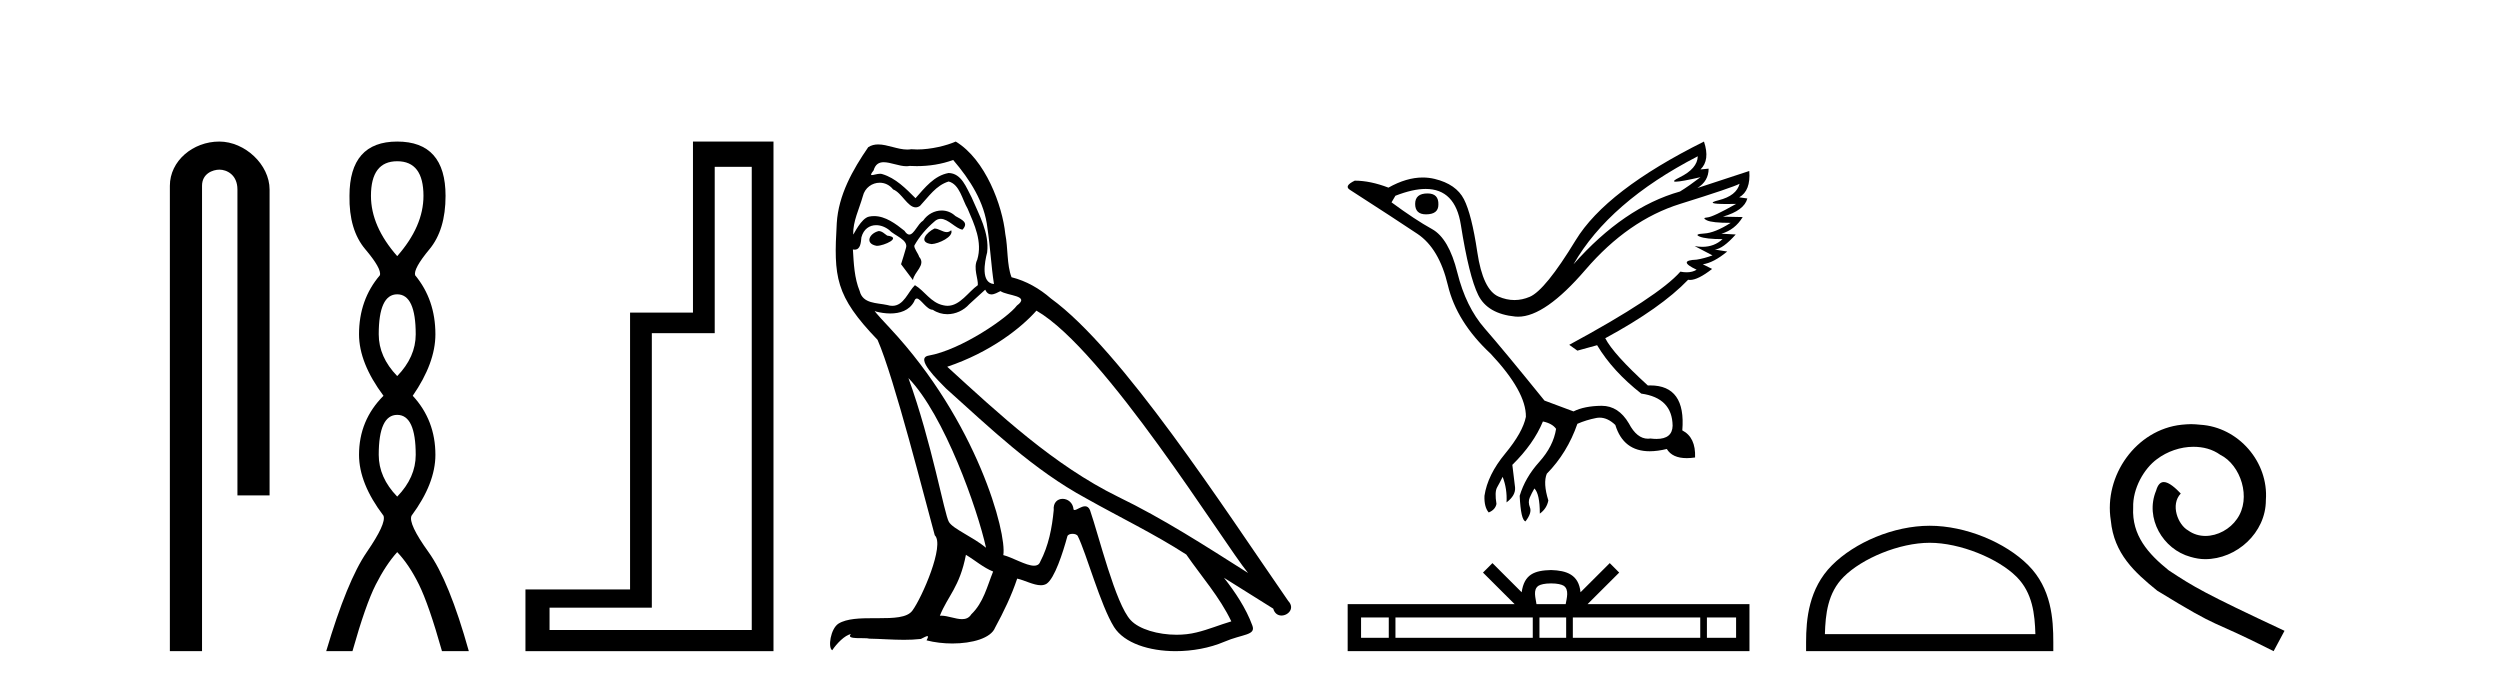
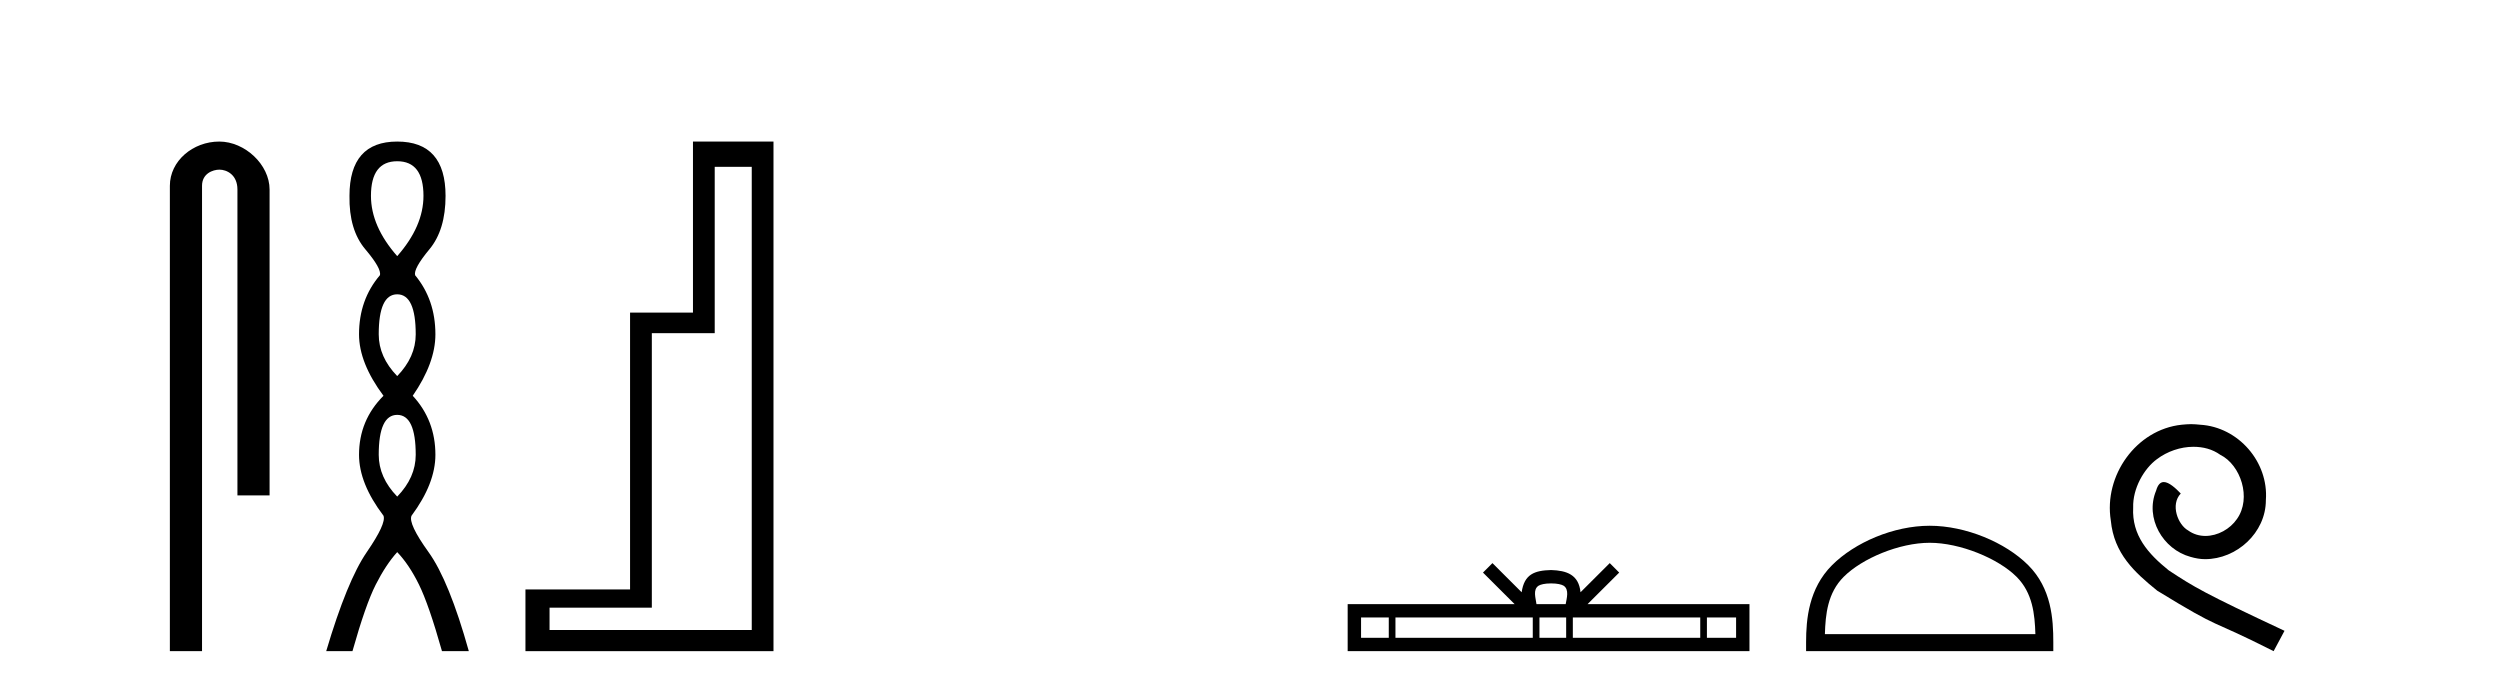
<svg xmlns="http://www.w3.org/2000/svg" width="149.0" height="41.0">
  <path d="M 13.069 8.437 C 11.5 8.437 10.124 9.591 10.124 11.072 L 10.124 38.809 L 12.041 38.809 L 12.041 11.072 C 12.041 10.346 12.68 10.111 13.081 10.111 C 13.502 10.111 14.151 10.406 14.151 11.296 L 14.151 29.526 L 16.067 29.526 L 16.067 11.296 C 16.067 9.813 14.598 8.437 13.069 8.437 Z" style="fill:#000000;stroke:none" />
  <path d="M 23.674 9.61 Q 25.239 9.61 25.239 11.673 Q 25.239 13.487 23.674 15.265 Q 22.109 13.487 22.109 11.673 Q 22.109 9.61 23.674 9.61 ZM 23.674 17.541 Q 24.777 17.541 24.777 19.924 Q 24.777 21.276 23.674 22.414 Q 22.572 21.276 22.572 19.924 Q 22.572 17.541 23.674 17.541 ZM 23.674 24.726 Q 24.777 24.726 24.777 27.108 Q 24.777 28.46 23.674 29.598 Q 22.572 28.46 22.572 27.108 Q 22.572 24.726 23.674 24.726 ZM 23.674 8.437 Q 20.829 8.437 20.829 11.673 Q 20.794 13.7 21.772 14.856 Q 22.75 16.012 22.643 16.403 Q 21.398 17.862 21.398 19.924 Q 21.398 21.631 22.856 23.588 Q 21.398 25.046 21.398 27.108 Q 21.398 28.816 22.856 30.736 Q 23.034 31.198 21.86 32.906 Q 20.687 34.613 19.442 38.809 L 21.007 38.809 Q 21.789 36.035 22.394 34.844 Q 22.999 33.652 23.674 32.906 Q 24.386 33.652 24.972 34.844 Q 25.559 36.035 26.342 38.809 L 27.942 38.809 Q 26.768 34.613 25.541 32.906 Q 24.314 31.198 24.528 30.736 Q 25.95 28.816 25.95 27.108 Q 25.95 25.046 24.599 23.588 Q 25.95 21.631 25.95 19.924 Q 25.95 17.862 24.741 16.403 Q 24.635 16.012 25.595 14.856 Q 26.555 13.7 26.555 11.673 Q 26.555 8.437 23.674 8.437 Z" style="fill:#000000;stroke:none" />
  <path d="M 44.804 9.943 L 44.804 37.548 L 32.753 37.548 L 32.753 36.217 L 38.849 36.217 L 38.849 19.857 L 42.597 19.857 L 42.597 9.943 ZM 41.301 8.437 L 41.301 18.631 L 37.552 18.631 L 37.552 35.131 L 31.317 35.131 L 31.317 38.809 L 46.1 38.809 L 46.1 8.437 Z" style="fill:#000000;stroke:none" />
-   <path d="M 55.695 13.619 C 55.239 13.839 54.682 14.447 55.526 14.548 C 55.931 14.531 56.86 14.109 56.691 13.721 L 56.691 13.721 C 56.604 13.804 56.515 13.834 56.425 13.834 C 56.186 13.834 55.941 13.619 55.695 13.619 ZM 52.369 13.771 C 51.812 13.906 51.525 14.514 52.234 14.649 C 52.246 14.65 52.258 14.651 52.271 14.651 C 52.679 14.651 53.792 14.156 52.876 14.042 C 52.724 13.94 52.572 13.771 52.369 13.771 ZM 56.809 9.534 C 57.805 10.699 58.683 12.049 58.852 13.603 C 59.021 14.717 59.071 15.831 59.24 16.928 C 58.447 16.861 58.683 15.628 58.835 15.038 C 58.97 13.873 58.345 12.792 57.907 11.762 C 57.603 11.205 57.316 10.328 56.539 10.311 C 55.678 10.463 55.121 11.189 54.564 11.813 C 53.99 11.239 53.382 10.615 52.589 10.378 C 52.547 10.363 52.501 10.357 52.452 10.357 C 52.274 10.357 52.066 10.435 51.97 10.435 C 51.887 10.435 51.888 10.377 52.065 10.159 C 52.173 9.78 52.395 9.668 52.671 9.668 C 53.072 9.668 53.587 9.907 54.02 9.907 C 54.085 9.907 54.148 9.901 54.209 9.889 C 54.352 9.897 54.495 9.901 54.638 9.901 C 55.376 9.901 56.116 9.789 56.809 9.534 ZM 56.539 10.817 C 57.197 10.986 57.349 11.898 57.67 12.438 C 58.075 13.383 58.565 14.413 58.244 15.476 C 57.991 15.983 58.312 16.624 58.278 16.996 C 57.715 17.391 57.22 18.226 56.473 18.226 C 56.391 18.226 56.307 18.216 56.218 18.194 C 55.476 18.042 55.104 17.333 54.53 16.996 C 54.115 17.397 53.869 18.228 53.184 18.228 C 53.09 18.228 52.988 18.212 52.876 18.178 C 52.251 18.042 51.424 18.11 51.238 17.35 C 50.918 16.574 50.884 15.713 50.833 14.869 L 50.833 14.869 C 50.87 14.876 50.905 14.879 50.936 14.879 C 51.278 14.879 51.309 14.483 51.34 14.143 C 51.471 13.649 51.825 13.42 52.218 13.42 C 52.483 13.42 52.766 13.524 53.011 13.721 C 53.298 14.042 54.176 14.295 53.99 14.801 C 53.906 15.105 53.804 15.426 53.703 15.747 L 54.412 16.692 C 54.48 16.202 55.205 15.797 54.783 15.308 C 54.716 15.088 54.463 14.801 54.496 14.632 C 54.8 14.092 55.205 13.619 55.678 13.214 C 55.806 13.09 55.936 13.042 56.065 13.042 C 56.518 13.042 56.973 13.635 57.366 13.687 C 57.755 13.265 57.333 13.096 56.944 12.877 C 56.704 12.65 56.413 12.546 56.123 12.546 C 55.701 12.546 55.28 12.766 55.02 13.147 C 54.699 13.339 54.476 13.98 54.194 13.98 C 54.105 13.98 54.011 13.917 53.906 13.755 C 53.39 13.342 52.772 12.879 52.097 12.879 C 51.997 12.879 51.897 12.889 51.795 12.91 C 51.318 13.009 50.888 13.976 50.852 13.976 C 50.851 13.976 50.85 13.975 50.85 13.974 C 50.833 13.181 51.205 12.472 51.424 11.695 C 51.546 11.185 51.984 10.89 52.43 10.89 C 52.721 10.89 53.017 11.016 53.23 11.29 C 53.733 11.476 54.101 12.359 54.574 12.359 C 54.657 12.359 54.743 12.332 54.834 12.269 C 55.357 11.712 55.779 11.053 56.539 10.817 ZM 54.142 22.533 C 56.286 24.744 58.261 30.349 58.767 32.645 C 57.94 31.97 56.809 31.531 56.556 31.109 C 56.286 30.67 55.543 26.399 54.142 22.533 ZM 61.772 18.515 C 65.824 20.845 72.881 32.307 74.383 34.148 C 71.851 32.544 69.352 30.923 66.634 29.606 C 62.819 27.733 59.561 24.694 56.455 21.858 C 59.021 20.997 60.861 19.545 61.772 18.515 ZM 57.569 33.067 C 58.109 33.388 58.599 33.827 59.19 34.063 C 58.835 34.941 58.616 35.92 57.89 36.612 C 57.753 36.832 57.559 36.901 57.337 36.901 C 56.952 36.901 56.486 36.694 56.096 36.694 C 56.069 36.694 56.042 36.695 56.016 36.697 C 56.488 35.515 57.197 34.992 57.569 33.067 ZM 58.717 17.266 C 58.819 17.478 58.95 17.547 59.088 17.547 C 59.27 17.547 59.466 17.427 59.628 17.35 C 60.034 17.637 61.435 17.604 60.608 18.211 C 60.084 18.92 57.287 20.854 55.345 21.195 C 54.506 21.342 55.914 22.668 56.37 23.141 C 59.004 25.504 61.587 28.003 64.744 29.708 C 66.719 30.822 68.795 31.818 70.703 33.05 C 71.614 34.367 72.695 35.582 73.387 37.034 C 72.695 37.237 72.02 37.524 71.311 37.693 C 70.936 37.787 70.531 37.831 70.125 37.831 C 69.01 37.831 67.889 37.499 67.394 36.967 C 66.482 36.005 65.486 31.902 64.963 30.4 C 64.888 30.231 64.783 30.174 64.669 30.174 C 64.441 30.174 64.176 30.397 64.046 30.397 C 64.019 30.397 63.998 30.388 63.984 30.366 C 63.95 29.95 63.631 29.731 63.332 29.731 C 63.036 29.731 62.76 29.946 62.802 30.4 C 62.701 31.463 62.498 32.527 61.992 33.489 C 61.93 33.653 61.8 33.716 61.629 33.716 C 61.15 33.716 60.345 33.221 59.797 33.084 C 60.017 31.784 58.244 25.133 53.045 19.562 C 52.863 19.365 52.071 18.53 52.14 18.53 C 52.148 18.53 52.167 18.541 52.201 18.566 C 52.467 18.635 52.766 18.683 53.063 18.683 C 53.633 18.683 54.191 18.508 54.48 17.975 C 54.523 17.843 54.579 17.792 54.643 17.792 C 54.874 17.792 55.224 18.464 55.594 18.464 C 55.862 18.643 56.162 18.726 56.461 18.726 C 56.95 18.726 57.436 18.504 57.771 18.127 C 58.092 17.84 58.396 17.553 58.717 17.266 ZM 56.961 8.437 C 56.431 8.673 55.501 8.908 54.668 8.908 C 54.546 8.908 54.427 8.903 54.311 8.893 C 54.232 8.907 54.151 8.913 54.07 8.913 C 53.502 8.913 52.89 8.608 52.34 8.608 C 52.131 8.608 51.93 8.652 51.745 8.774 C 50.816 10.125 49.972 11.627 49.871 13.299 C 49.685 16.506 49.77 17.62 52.302 20.254 C 53.298 22.516 55.155 29.893 55.712 31.902 C 56.32 32.476 54.952 35.616 54.378 36.393 C 54.066 36.823 53.243 36.844 52.359 36.844 C 52.263 36.844 52.166 36.844 52.069 36.844 C 51.274 36.844 50.469 36.861 49.972 37.169 C 49.499 37.473 49.331 38.604 49.601 38.756 C 49.854 38.368 50.36 37.845 50.715 37.794 L 50.715 37.794 C 50.377 38.148 51.559 37.98 51.812 38.064 C 52.495 38.075 53.186 38.133 53.879 38.133 C 54.214 38.133 54.549 38.119 54.885 38.081 C 55.037 38.014 55.199 37.911 55.27 37.911 C 55.326 37.911 55.326 37.973 55.222 38.165 C 55.7 38.29 56.237 38.352 56.762 38.352 C 57.943 38.352 59.062 38.037 59.308 37.406 C 59.814 36.477 60.287 35.498 60.624 34.485 C 61.055 34.577 61.597 34.88 62.032 34.88 C 62.159 34.88 62.277 34.854 62.38 34.789 C 62.853 34.468 63.342 32.966 63.613 31.97 C 63.638 31.866 63.779 31.816 63.921 31.816 C 64.058 31.816 64.196 31.862 64.237 31.953 C 64.744 32.966 65.588 36.072 66.398 37.372 C 67.009 38.335 68.491 38.809 70.068 38.809 C 71.061 38.809 72.091 38.622 72.965 38.25 C 74.062 37.777 74.873 37.878 74.636 37.271 C 74.265 36.258 73.623 35.295 72.948 34.435 L 72.948 34.435 C 73.927 35.042 74.906 35.667 75.885 36.275 C 75.966 36.569 76.169 36.686 76.377 36.686 C 76.776 36.686 77.191 36.252 76.78 35.819 C 72.948 30.282 66.854 20.845 62.633 17.789 C 61.958 17.198 61.165 16.743 60.287 16.523 C 60 15.78 60.084 14.784 59.915 13.94 C 59.747 12.269 58.734 9.5 56.961 8.437 Z" style="fill:#000000;stroke:none" />
-   <path d="M 85.081 11.529 Q 84.343 11.529 84.343 12.152 Q 84.343 12.775 84.989 12.775 Q 85.728 12.775 85.728 12.198 Q 85.751 11.529 85.081 11.529 ZM 101.188 9.314 Q 101.165 10.052 100.104 10.571 Q 99.579 10.828 99.878 10.828 Q 100.183 10.828 101.35 10.56 L 101.35 10.56 Q 100.657 11.09 100.127 11.414 Q 96.781 12.36 93.781 15.752 Q 95.904 12.037 101.188 9.314 ZM 103.68 10.952 Q 103.496 11.667 102.434 11.933 Q 101.53 12.159 102.92 12.159 Q 103.161 12.159 103.473 12.152 L 103.473 12.152 Q 102.088 12.937 101.753 12.96 Q 101.419 12.983 101.73 13.133 Q 102.042 13.283 103.149 13.283 Q 102.203 13.883 101.569 13.917 Q 100.934 13.952 101.303 14.102 Q 101.673 14.252 102.665 14.252 Q 102.171 14.711 101.461 14.711 Q 101.242 14.711 101.003 14.667 L 101.003 14.667 L 102.065 15.221 Q 101.557 15.406 101.119 15.475 Q 99.942 15.521 101.119 16.075 Q 100.873 16.229 100.524 16.229 Q 100.35 16.229 100.15 16.19 Q 98.857 17.667 93.527 20.551 L 94.012 20.898 L 95.188 20.574 Q 96.112 22.12 97.819 23.459 Q 99.665 23.713 99.688 25.374 Q 99.669 26.16 98.73 26.16 Q 98.565 26.16 98.373 26.136 Q 98.295 26.147 98.22 26.147 Q 97.557 26.147 97.081 25.236 Q 96.464 24.186 95.464 24.186 Q 95.453 24.186 95.442 24.186 Q 94.427 24.197 93.781 24.52 L 92.05 23.874 Q 89.604 20.851 88.485 19.571 Q 87.366 18.29 86.858 16.248 Q 86.351 14.206 85.347 13.652 Q 84.343 13.098 82.935 12.06 L 83.166 11.667 Q 84.203 11.261 84.97 11.261 Q 86.729 11.261 87.066 13.398 Q 87.551 16.467 88.104 17.586 Q 88.658 18.705 90.308 18.867 Q 90.394 18.875 90.482 18.875 Q 92.09 18.875 94.496 16.075 Q 97.035 13.121 100.138 12.152 Q 103.242 11.183 103.68 10.952 ZM 101.557 8.437 Q 95.719 11.344 93.908 14.321 Q 92.096 17.298 91.173 17.69 Q 90.719 17.883 90.261 17.883 Q 89.79 17.883 89.316 17.678 Q 88.381 17.275 88.047 15.025 Q 87.712 12.775 87.251 11.875 Q 86.789 10.975 85.508 10.664 Q 85.159 10.579 84.795 10.579 Q 83.825 10.579 82.751 11.183 Q 81.666 10.767 80.743 10.767 Q 80.074 11.09 80.466 11.321 Q 83.189 13.075 84.482 13.94 Q 85.774 14.806 86.293 16.998 Q 86.812 19.19 88.843 21.082 Q 90.966 23.343 90.943 24.843 Q 90.758 25.766 89.708 27.036 Q 88.658 28.305 88.474 29.551 Q 88.45 30.22 88.727 30.543 Q 89.12 30.381 89.189 30.035 Q 89.074 29.32 89.224 29.055 Q 89.374 28.789 89.558 28.42 Q 89.835 29.135 89.789 29.943 Q 90.343 29.528 90.297 29.043 L 90.135 27.705 Q 91.404 26.459 91.958 25.12 Q 92.512 25.236 92.743 25.559 Q 92.581 26.597 91.739 27.532 Q 90.896 28.466 90.573 29.551 Q 90.643 31.005 90.92 31.074 Q 91.312 30.566 91.185 30.243 Q 91.058 29.92 91.173 29.655 Q 91.289 29.389 91.45 29.112 Q 91.773 29.435 91.773 30.612 Q 92.189 30.312 92.281 29.828 Q 91.958 28.789 92.189 28.235 Q 93.412 26.989 94.012 25.259 Q 94.542 25.028 95.131 24.913 Q 95.236 24.892 95.34 24.892 Q 95.818 24.892 96.273 25.328 Q 96.754 26.895 98.321 26.895 Q 98.784 26.895 99.342 26.759 Q 99.67 27.305 100.53 27.305 Q 100.759 27.305 101.027 27.266 Q 101.073 26.066 100.265 25.651 Q 100.488 22.971 98.356 22.971 Q 98.285 22.971 98.211 22.974 Q 96.158 21.105 95.673 20.159 Q 98.996 18.359 100.611 16.675 Q 100.665 16.685 100.725 16.685 Q 101.201 16.685 102.042 16.029 L 101.488 15.752 Q 102.134 15.659 102.942 14.99 L 102.203 14.875 Q 102.688 14.829 103.449 13.975 L 102.596 13.929 Q 103.403 13.698 103.865 12.937 L 102.688 12.913 Q 103.957 12.544 104.142 11.829 L 103.657 11.76 Q 104.349 11.367 104.257 10.191 L 104.257 10.191 L 101.165 11.206 Q 101.834 10.79 101.834 10.052 L 101.834 10.052 L 101.35 10.098 Q 101.926 9.544 101.557 8.437 Z" style="fill:#000000;stroke:none" />
  <path d="M 92.445 34.771 C 92.833 34.771 93.067 34.837 93.188 34.906 C 93.54 35.131 93.372 35.669 93.315 36.005 L 91.574 36.005 C 91.532 35.661 91.342 35.137 91.702 34.906 C 91.823 34.837 92.056 34.771 92.445 34.771 ZM 82.771 36.802 L 82.771 38.012 L 81.119 38.012 L 81.119 36.802 ZM 91.353 36.802 L 91.353 38.012 L 83.169 38.012 L 83.169 36.802 ZM 93.343 36.802 L 93.343 38.012 L 91.751 38.012 L 91.751 36.802 ZM 101.335 36.802 L 101.335 38.012 L 93.741 38.012 L 93.741 36.802 ZM 103.471 36.802 L 103.471 38.012 L 101.732 38.012 L 101.732 36.802 ZM 88.949 33.561 L 88.386 34.126 L 90.27 36.005 L 80.321 36.005 L 80.321 38.809 L 104.268 38.809 L 104.268 36.005 L 94.62 36.005 L 96.504 34.126 L 95.941 33.561 L 94.199 35.299 C 94.094 34.246 93.373 34.004 92.445 33.974 C 91.453 34 90.845 34.224 90.691 35.299 L 88.949 33.561 Z" style="fill:#000000;stroke:none" />
  <path d="M 115.01 32.35 C 116.822 32.35 119.09 33.281 120.188 34.378 C 121.148 35.339 121.274 36.612 121.309 37.795 L 108.764 37.795 C 108.799 36.612 108.924 35.339 109.885 34.378 C 110.982 33.281 113.197 32.35 115.01 32.35 ZM 115.01 31.335 C 112.86 31.335 110.547 32.329 109.191 33.684 C 107.8 35.075 107.643 36.906 107.643 38.275 L 107.643 38.809 L 122.377 38.809 L 122.377 38.275 C 122.377 36.906 122.273 35.075 120.882 33.684 C 119.526 32.329 117.16 31.335 115.01 31.335 Z" style="fill:#000000;stroke:none" />
  <path d="M 130.588 25.279 C 130.4 25.279 130.212 25.297 130.024 25.314 C 127.308 25.604 125.377 28.354 125.804 31.019 C 125.992 33.001 127.222 34.111 128.572 35.205 C 132.586 37.665 131.459 36.759 135.508 38.809 L 136.157 37.596 C 131.339 35.341 130.759 34.983 129.255 33.992 C 128.025 33.001 127.051 31.908 127.137 30.251 C 127.103 29.106 127.786 27.927 128.555 27.364 C 129.17 26.902 129.956 26.629 130.724 26.629 C 131.305 26.629 131.852 26.766 132.33 27.107 C 133.543 27.705 134.209 29.687 133.321 30.934 C 132.911 31.532 132.176 31.942 131.442 31.942 C 131.083 31.942 130.724 31.839 130.417 31.617 C 129.802 31.276 129.341 30.08 129.973 29.414 C 129.682 29.106 129.272 28.73 128.965 28.73 C 128.76 28.73 128.606 28.884 128.504 29.243 C 127.82 30.883 128.914 32.745 130.554 33.189 C 130.844 33.274 131.134 33.326 131.425 33.326 C 133.304 33.326 135.046 31.754 135.046 29.807 C 135.217 27.534 133.406 25.45 131.134 25.314 C 130.964 25.297 130.776 25.279 130.588 25.279 Z" style="fill:#000000;stroke:none" />
</svg>